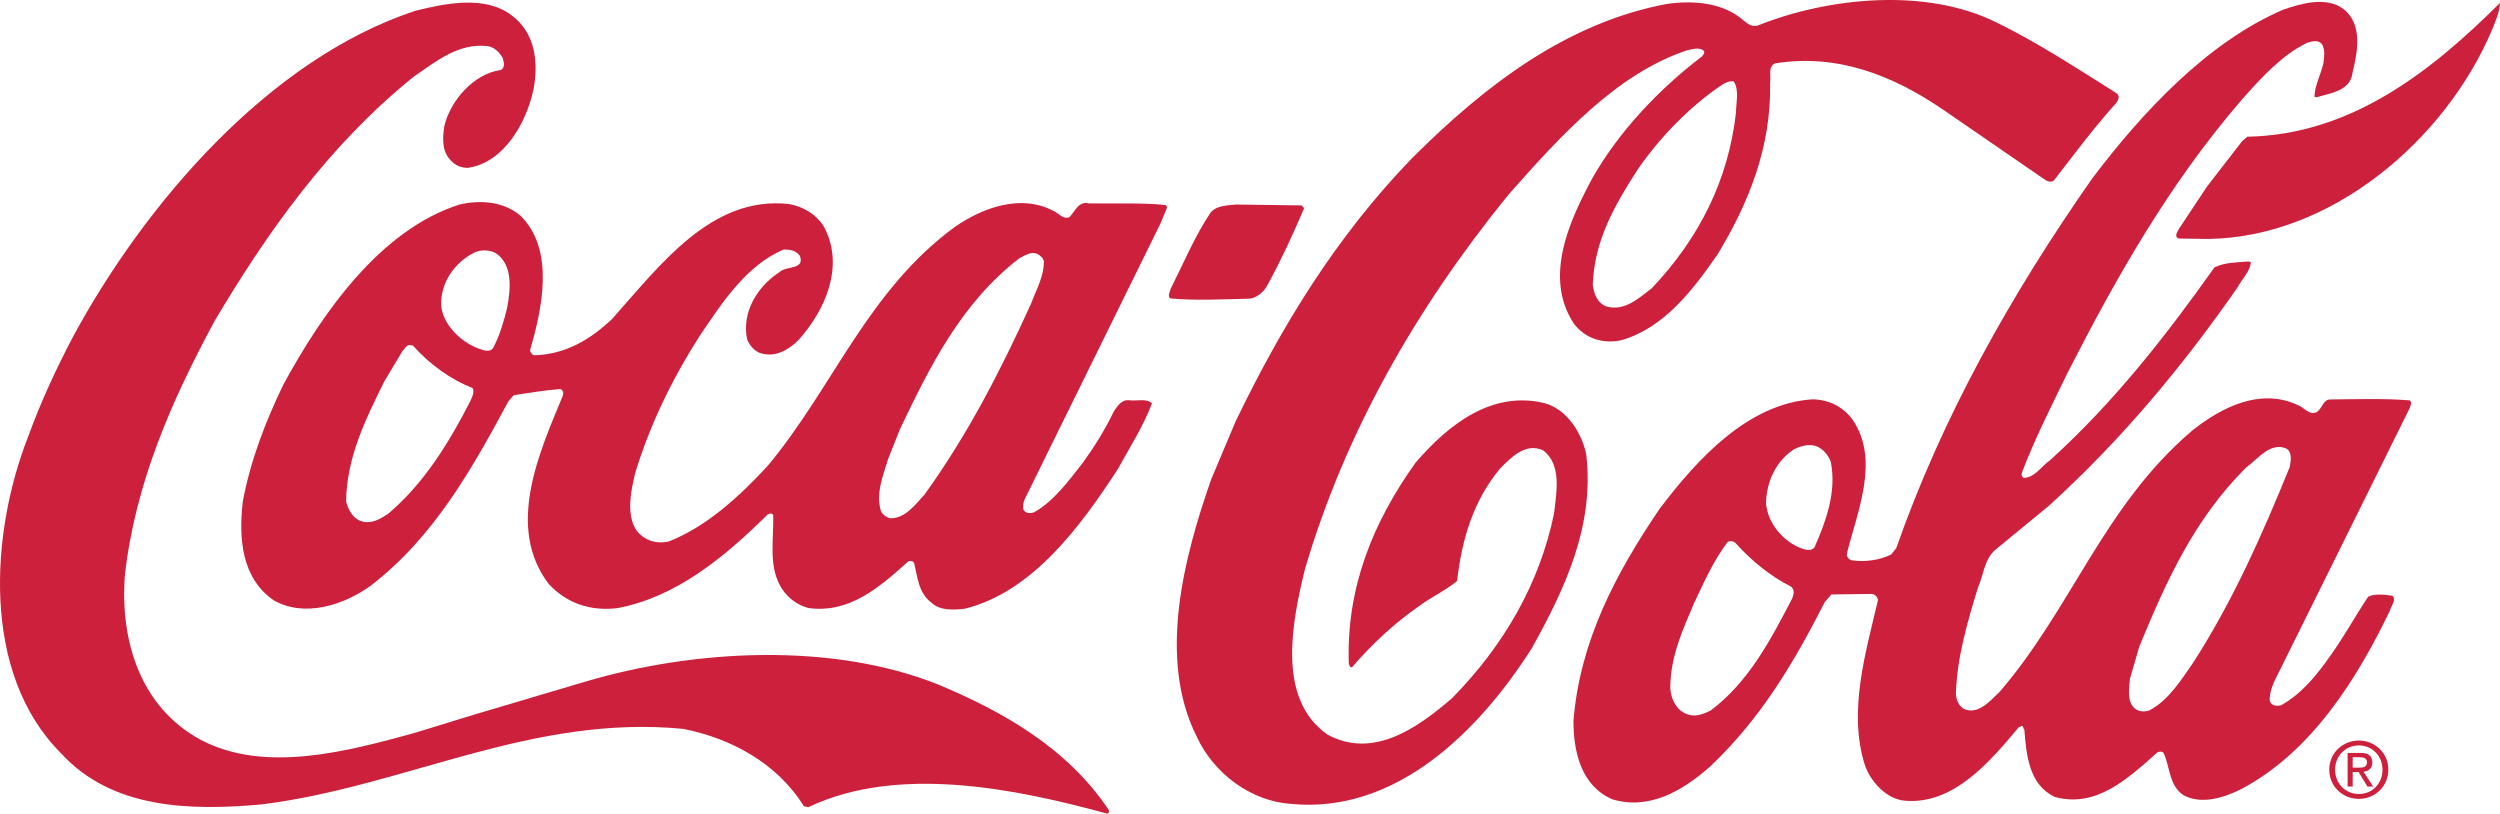
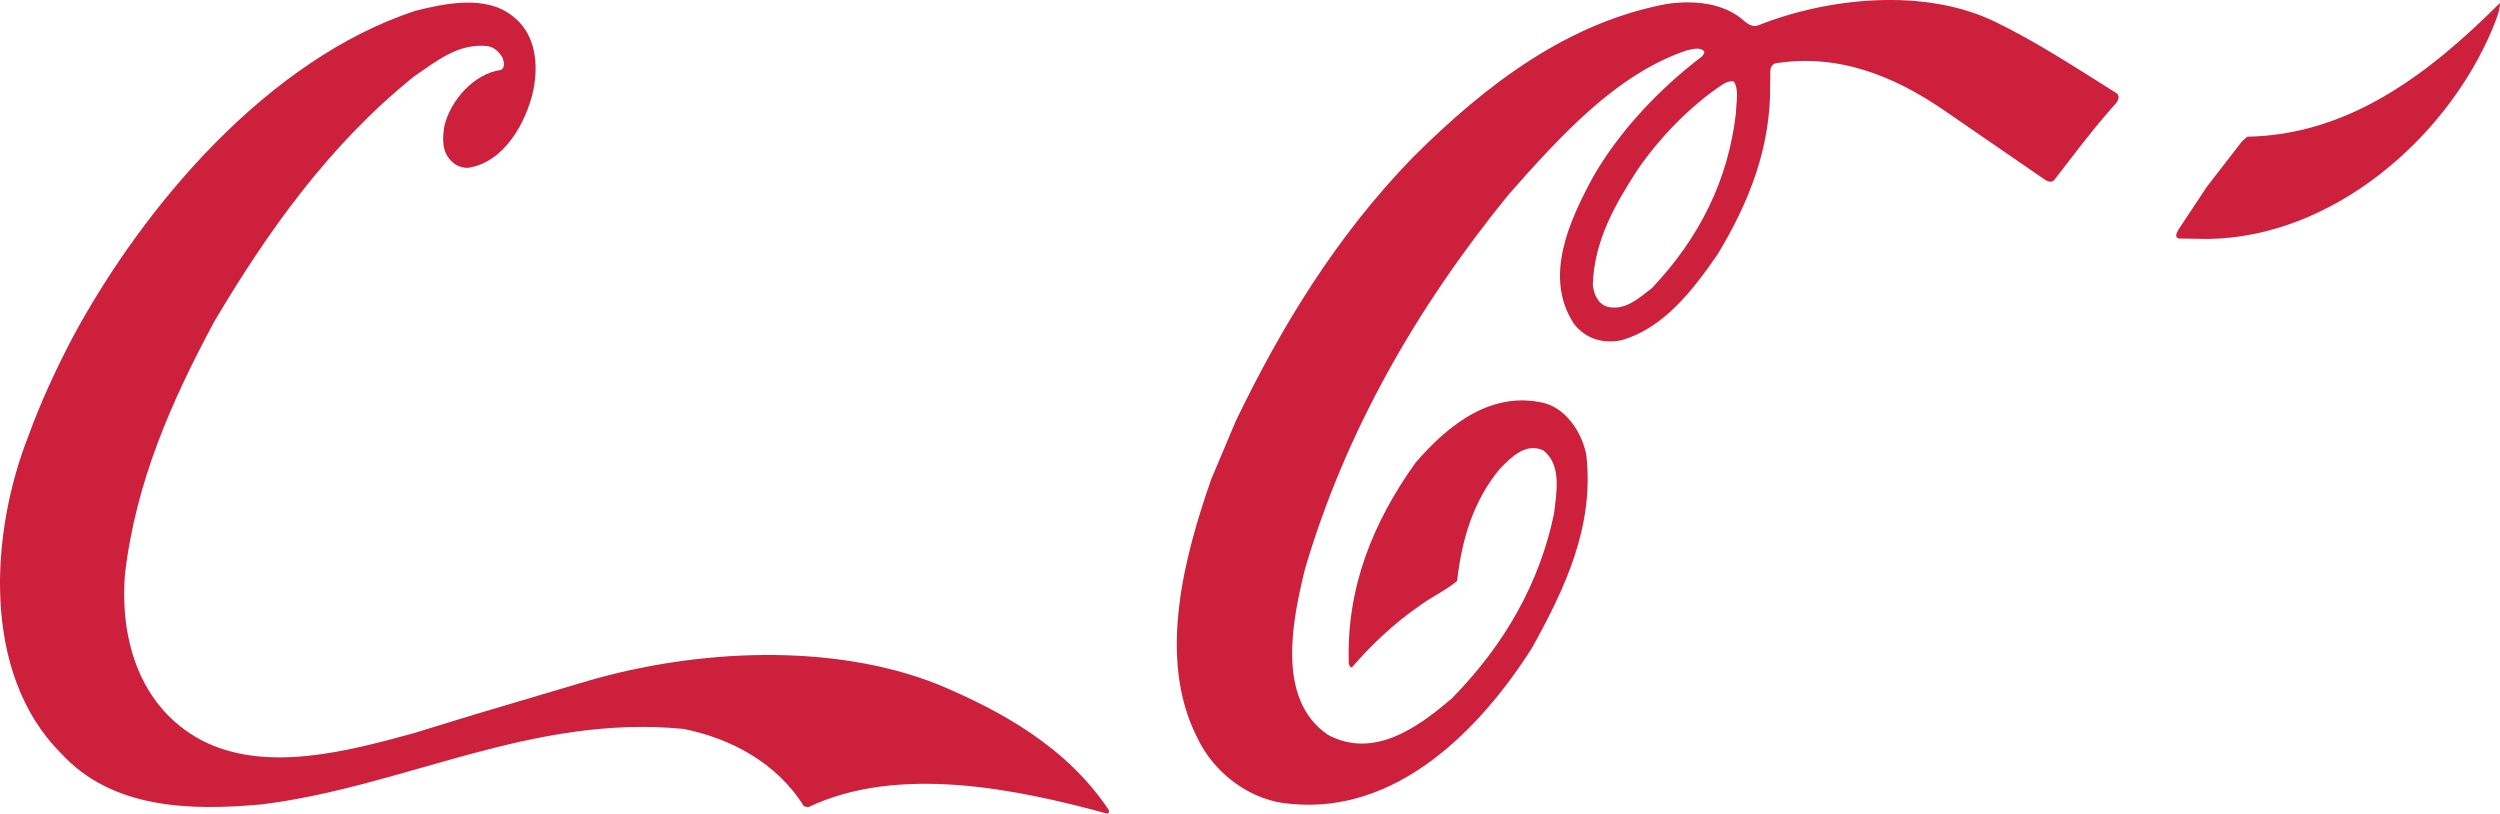
<svg xmlns="http://www.w3.org/2000/svg" version="1.1" id="Layer_1" x="0px" y="0px" width="217.382px" height="70.742px" viewBox="0 0 217.382 70.742" enable-background="new 0 0 217.382 70.742" xml:space="preserve">
  <g>
    <g>
      <g>
        <g>
          <g>
            <g>
              <path fill="#CC203C" d="M6.343,29.289c6.24-11.546,17.021-24.14,29.752-28.345c2.615-0.652,6.091-1.386,8.41,0.402        c2.062,1.529,2.339,4.142,1.872,6.495c-0.612,2.782-2.52,6.306-5.708,6.754c-0.574-0.001-1.062-0.204-1.433-0.607        c-0.831-0.807-0.769-1.984-0.593-3.045c0.525-2.208,2.571-4.555,4.925-4.863c0.403-0.257,0.233-0.745,0.119-1.089        c-0.313-0.49-0.686-0.864-1.26-0.98c-2.553-0.296-4.482,1.305-6.439,2.646c-7.428,5.975-12.822,13.649-17.355,21.298        c-3.698,6.877-6.852,13.986-7.77,22.02c-0.451,5.826,1.396,11.545,6.582,14.349c5.616,2.976,12.886,0.963,18.518-0.568        l5.173-1.59l9.943-2.951c9.426-2.752,21.226-3.37,30.428,0.277c5.562,2.316,11.292,5.494,14.919,10.961        c0,0.144-0.001,0.316-0.173,0.287c-7.887-2.152-18.156-4.283-25.978-0.551l-0.373-0.086c-2.37-3.799-6.381-5.908-10.483-6.726        c-13.258-1.28-24.16,4.997-36.624,6.562c-6.317,0.581-13.092,0.386-17.496-4.451c-6.951-6.943-6.133-19.199-2.832-27.569        C3.539,34.964,4.869,32.098,6.343,29.289z" />
-               <path fill="#CC203C" d="M24.644,33.43c3.293-6.045,8.343-13.435,15.326-15.65c1.868-0.424,3.876-0.245,5.308,0.995        c3.004,2.995,1.837,8.13,0.821,11.657c0,0.202,0.171,0.431,0.372,0.461c2.67-0.077,4.827-1.332,6.757-3.163        c4.149-4.636,8.592-10.706,15.335-9.994c1.263,0.206,2.495,0.927,3.15,2.107c1.71,3.393,0.033,7.148-2.301,9.752        c-0.894,0.858-2.015,1.515-3.306,1.108c-0.517-0.174-0.945-0.692-1.144-1.209c-0.48-2.384,0.906-4.59,2.833-5.846        c0.548-0.543,2.211-0.165,1.757-1.4c-0.343-0.49-0.86-0.549-1.405-0.551c-3.276,1.367-5.413,4.719-7.318,7.525        c-2.396,3.753-4.333,7.736-5.61,11.951c-0.35,1.521-0.787,3.5,0.098,4.91c0.657,0.891,1.747,1.27,2.868,0.986        c3.248-1.281,6.1-3.884,8.577-6.573c5.679-6.812,8.694-15.242,16.292-20.785c2.359-1.628,5.694-2.88,8.531-1.377        c0.458,0.174,0.829,0.778,1.404,0.551c0.46-0.458,0.779-1.433,1.697-1.2c2.096,0.037,4.508-0.07,6.659,0.139l0.143,0.201        l-0.607,1.461L89.084,43.442c-0.115,0.258-0.146,0.602-0.089,0.89c0.199,0.345,0.63,0.317,0.946,0.204        c1.698-0.971,3.024-2.774,4.207-4.291c1.038-1.433,1.961-2.922,2.714-4.498c0.317-0.459,0.692-1.031,1.324-0.942        c0.66,0.088,1.493-0.196,1.98,0.265c-0.753,2.007-1.937,3.839-2.977,5.731c-3.204,4.926-7.386,10.653-13.276,12.125        c-0.977,0.112-2.182,0.194-2.926-0.526c-1.146-0.865-1.197-2.243-1.509-3.479c-0.115-0.145-0.315-0.174-0.487-0.117        c-2.506,2.26-5.097,4.519-8.626,4.076c-1.09-0.234-2.12-1.07-2.605-2.105c-0.913-1.754-0.474-4.02-0.525-5.973        c-0.085-0.23-0.372-0.145-0.487-0.059c-3.831,3.776-7.977,7.178-13.061,8.137c-2.355,0.278-4.391-0.418-5.964-2.088        c-3.8-4.98-0.792-11.514,1.206-16.359c0.086-0.229,0.059-0.545-0.228-0.604c-1.378,0.11-2.7,0.334-4.021,0.531l-0.461,0.516        c-3.091,5.73-6.442,11.805-11.998,16.062c-2.302,1.657-5.722,2.794-8.415,1.264c-2.807-1.934-3.054-5.379-2.698-8.564        C21.778,40.022,23.083,36.668,24.644,33.43z M33.428,33.145c-1.619,3.266-3.266,6.562-3.337,10.437        c0.17,0.718,0.598,1.553,1.401,1.757c0.86,0.232,1.58-0.225,2.242-0.652c3.167-2.66,5.361-6.297,7.153-9.794        c0.145-0.343,0.405-0.773,0.205-1.147c-1.892-0.752-3.725-2.051-5.183-3.692l-0.316-0.059        c-0.287,0.056-0.403,0.343-0.604,0.543L33.428,33.145z M38.361,26.501c0.108,1.723,1.71,3.222,3.23,3.801        c0.373,0.116,0.975,0.406,1.292-0.053c0.577-1.088,0.926-2.293,1.217-3.498c0.292-1.578,0.529-3.701-0.989-4.74        c-0.516-0.289-1.291-0.32-1.836-0.064C39.55,22.802,38.31,24.549,38.361,26.501z M77.241,39.87        c-0.436,1.435-1.102,2.982-0.647,4.562c0.142,0.316,0.485,0.547,0.8,0.635c1.292,0.032,2.158-1.142,2.993-2.058        c3.779-5.239,6.669-10.885,9.272-16.618c0.435-1.204,1.127-2.321,1.104-3.671c-0.027-0.287-0.314-0.488-0.543-0.633        c-0.573-0.26-1.12,0.14-1.58,0.368c-5.094,3.916-7.841,9.533-10.386,14.863L77.241,39.87z" />
-               <path fill="#CC203C" d="M101.779,25.142c1.127-2.235,2.082-4.557,3.497-6.676c0.576-0.63,1.466-0.599,2.241-0.682l5.654,0.077        l0.23,0.231c-0.955,2.264-1.996,4.499-3.182,6.677c-0.289,0.573-0.894,1.117-1.554,1.201        c-2.296,0.049-4.737,0.184-6.918-0.024C101.519,25.715,101.721,25.4,101.779,25.142z" />
              <path fill="#CC203C" d="M107.452,36.616c3.932-8.139,8.667-15.988,15.379-22.913c6.512-6.494,13.562-11.751,22.094-13.358        c2.326-0.336,4.938-0.126,6.713,1.459c0.344,0.288,0.744,0.576,1.232,0.406c6.123-2.448,14.623-3.309,20.756-0.244        c3.554,1.735,6.934,3.957,10.342,6.093c0.431,0.231,0.228,0.689-0.002,0.948c-1.96,2.174-3.605,4.408-5.363,6.67        c-0.201,0.2-0.518,0.113-0.717-0.002l-9.021-6.203c-4.211-2.856-9.055-4.854-14.541-3.955        c-0.604,0.314-0.32,1.062-0.408,1.635c0.124,5.627-1.873,10.529-4.587,14.998c-2.165,3.122-4.673,6.385-8.351,7.435        c-1.609,0.339-3.158-0.154-4.129-1.449c-2.685-4.086-0.313-9.073,1.65-12.712c2.254-3.953,5.74-7.673,9.512-10.531        c0.086-0.144,0.258-0.286,0.145-0.458c-0.372-0.374-1.005-0.147-1.464-0.062c-6.122,2.046-11.021,7.454-15.546,12.577        c-8.072,9.933-14.195,20.706-17.681,32.55c-1.078,4.445-2.536,11.272,1.988,14.389c3.982,2.139,7.81-0.604,10.805-3.177        c4.552-4.637,7.613-9.994,8.868-16.047c0.207-1.807,0.703-4.273-0.957-5.514c-1.49-0.666-2.729,0.563-3.737,1.594        c-2.335,2.805-3.321,6.16-3.736,9.775c-1.036,0.858-2.273,1.399-3.367,2.229c-2.071,1.429-4.116,3.344-5.759,5.263        c-0.201,0.056-0.23-0.175-0.287-0.288c-0.234-6.662,2.139-12.366,5.803-17.492c2.91-3.377,6.652-6.264,11.184-5.186        c1.98,0.523,3.293,2.623,3.66,4.49c0.725,6.262-1.906,11.736-4.738,16.835c-4.561,7.161-11.762,14.398-20.888,13.534        c-3.501-0.212-6.766-2.635-8.247-5.854c-3.45-6.873-1.065-15.707,1.254-22.359L107.452,36.616z M138.496,24.752        c0.084,0.776,0.396,1.609,1.2,1.899c1.548,0.436,2.786-0.708,3.938-1.594c4.149-4.377,6.664-9.45,7.316-15.275        c0.002-0.861,0.294-1.951-0.192-2.699c-0.345-0.059-0.718,0.084-1.006,0.283c-2.791,1.856-5.413,4.575-7.317,7.324        C140.444,17.755,138.625,20.906,138.496,24.752z" />
-               <path fill="#CC203C" d="M144.313,44.235c3.316-4.38,7.726-9.159,13.297-9.513c1.405,0.035,2.638,0.613,3.495,1.792        c2.371,3.511,0.374,8.011-0.5,11.566c-0.086,0.316,0.143,0.546,0.371,0.633c1.149,0.178,2.47,0.01,3.476-0.504l0.433-0.545        c4.001-11.41,9.952-22.011,17.019-32.12c4.414-5.841,10.061-11.879,16.615-14.699c1.553-0.54,3.794-1.192,5.283-0.039        c1.66,1.354,1.193,3.707,0.756,5.514c-0.178,1.607-1.959,1.772-3.137,2.143c-0.057-0.03-0.115-0.001-0.172-0.059        c0.032-1.033,0.581-1.95,0.785-2.954c0.059-0.545,0.147-1.004-0.082-1.522c-0.284-0.517-0.916-0.347-1.347-0.205        c-2.215,1.082-4.001,3.057-5.702,4.975c-6.341,7.355-10.934,15.521-15.152,23.774c-1.389,2.866-2.834,5.703-3.963,8.684        c-0.031,0.173,0.027,0.288,0.17,0.403c0.977-0.025,1.555-1.028,2.302-1.542c5.587-5.062,10.114-10.874,14.296-16.773        c0.893-0.428,1.926-0.424,2.96-0.507l0.2,0.058c-0.06,0.804-0.75,1.434-1.127,2.149c-4.674,6.73-9.979,13.17-16.429,19.033        l-4.663,3.832c-0.979,0.857-1.013,2.178-1.504,3.267c-0.9,2.954-1.802,5.964-1.928,9.208c0.027,0.545,0.227,1.062,0.685,1.352        c1.233,0.551,2.212-0.623,3.077-1.424c6.312-7.299,9.099-16.246,16.814-22.793c2.533-2,5.869-3.712,9.137-2.208        c0.573,0.203,1.001,0.951,1.691,0.609c0.489-0.343,0.521-1.118,1.21-1.087c2.268-0.021,4.68-0.099,6.86,0.081        c0.199,0.173,0.056,0.46-0.003,0.66l-1.561,3.152l-9.655,19.487c-0.434,0.889-1.012,1.834-0.958,2.839        c0.143,0.431,0.603,0.462,0.975,0.377c1.813-0.999,3.138-2.659,4.321-4.35c1.184-1.661,2.137-3.408,3.262-5.098        c0.604-0.285,1.436-0.167,2.096-0.079c0.4,0.375-0.117,0.86-0.205,1.291c-2.834,5.875-6.788,12.293-12.971,15.543        c-1.439,0.713-3.422,1.366-4.998,0.5c-1.26-0.866-1.14-2.445-1.709-3.652c-0.114-0.173-0.402-0.145-0.546-0.06        c-2.562,2.288-5.327,4.862-8.912,3.874c-2.235-1.041-2.485-3.626-2.65-5.837c-0.114-0.087-0.057-0.259-0.198-0.345        l-0.287,0.113c-2.509,3.006-5.68,6.756-9.898,6.396c-1.607-0.121-3.009-1.676-3.492-3.112        c-1.477-4.685,0.092-9.817,1.141-14.321c0.001-0.258-0.285-0.518-0.514-0.548l-3.531,0.046l-0.577,0.658        c-2.602,5.101-5.46,10.028-9.954,14.291c-2.36,2.087-5.266,3.828-8.507,2.869c-2.694-1.158-3.401-4.088-3.392-6.844        C137.384,55.724,140.505,49.849,144.313,44.235z M145.235,59.827c0.055,0.977,0.539,1.982,1.543,2.303        c0.659,0.231,1.377-0.053,1.953-0.339c3.31-2.456,5.275-6.239,7.066-9.678c0.174-0.345,0.319-0.889-0.14-1.149        c-1.72-0.867-3.38-2.222-4.752-3.748c-0.171-0.173-0.487-0.203-0.688-0.089c-1.24,1.661-2.051,3.496-2.918,5.329        C146.315,54.779,145.245,57.071,145.235,59.827z M153.56,43.722c0.107,1.751,1.51,3.393,3.115,3.972        c0.314,0.117,0.889,0.262,1.119-0.139c0.984-2.236,1.912-4.787,1.404-7.373c-0.199-0.604-0.714-1.208-1.345-1.412        c-0.631-0.174-1.292,0.025-1.838,0.281C154.404,40.108,153.622,41.856,153.56,43.722z M185.199,59.046        c-0.061,0.832-0.266,1.865,0.364,2.499c0.343,0.346,0.889,0.376,1.319,0.234c1.697-0.884,2.794-2.689,3.833-4.178        c3.463-5.386,6.009-11.146,8.383-16.994c0.089-0.518,0.234-1.234-0.252-1.58c-1.404-0.666-2.5,0.881-3.537,1.625        c-4.58,4.547-7.01,10.051-9.298,15.583L185.199,59.046z" />
              <path fill="#CC203C" d="M191.893,16.239l3.056-3.951l0.461-0.4c8.844-0.17,15.751-5.428,21.973-11.636        c-0.031,0.833-0.408,1.606-0.697,2.352c-4.08,9.603-13.984,18.037-24.693,18.173l-2.526-0.038        c-0.458-0.116-0.142-0.575-0.025-0.804L191.893,16.239z" />
            </g>
          </g>
        </g>
      </g>
    </g>
-     <path fill="#CC203C" d="M203.044,66.923c0-1.202,0.906-2.108,2.067-2.108c1.147,0,2.053,0.906,2.053,2.108   c0,1.222-0.905,2.12-2.053,2.12C203.95,69.043,203.044,68.145,203.044,66.923z M205.111,69.465c1.382,0,2.562-1.073,2.562-2.542   c0-1.456-1.181-2.53-2.562-2.53c-1.396,0-2.577,1.074-2.577,2.53C202.534,68.392,203.716,69.465,205.111,69.465z M204.573,67.125   h0.511l0.772,1.268h0.496l-0.832-1.288c0.43-0.053,0.758-0.282,0.758-0.805c0-0.578-0.342-0.832-1.033-0.832h-1.113v2.925h0.441   V67.125z M204.573,66.749v-0.906h0.604c0.309,0,0.638,0.066,0.638,0.43c0,0.449-0.336,0.477-0.711,0.477H204.573z" />
  </g>
</svg>